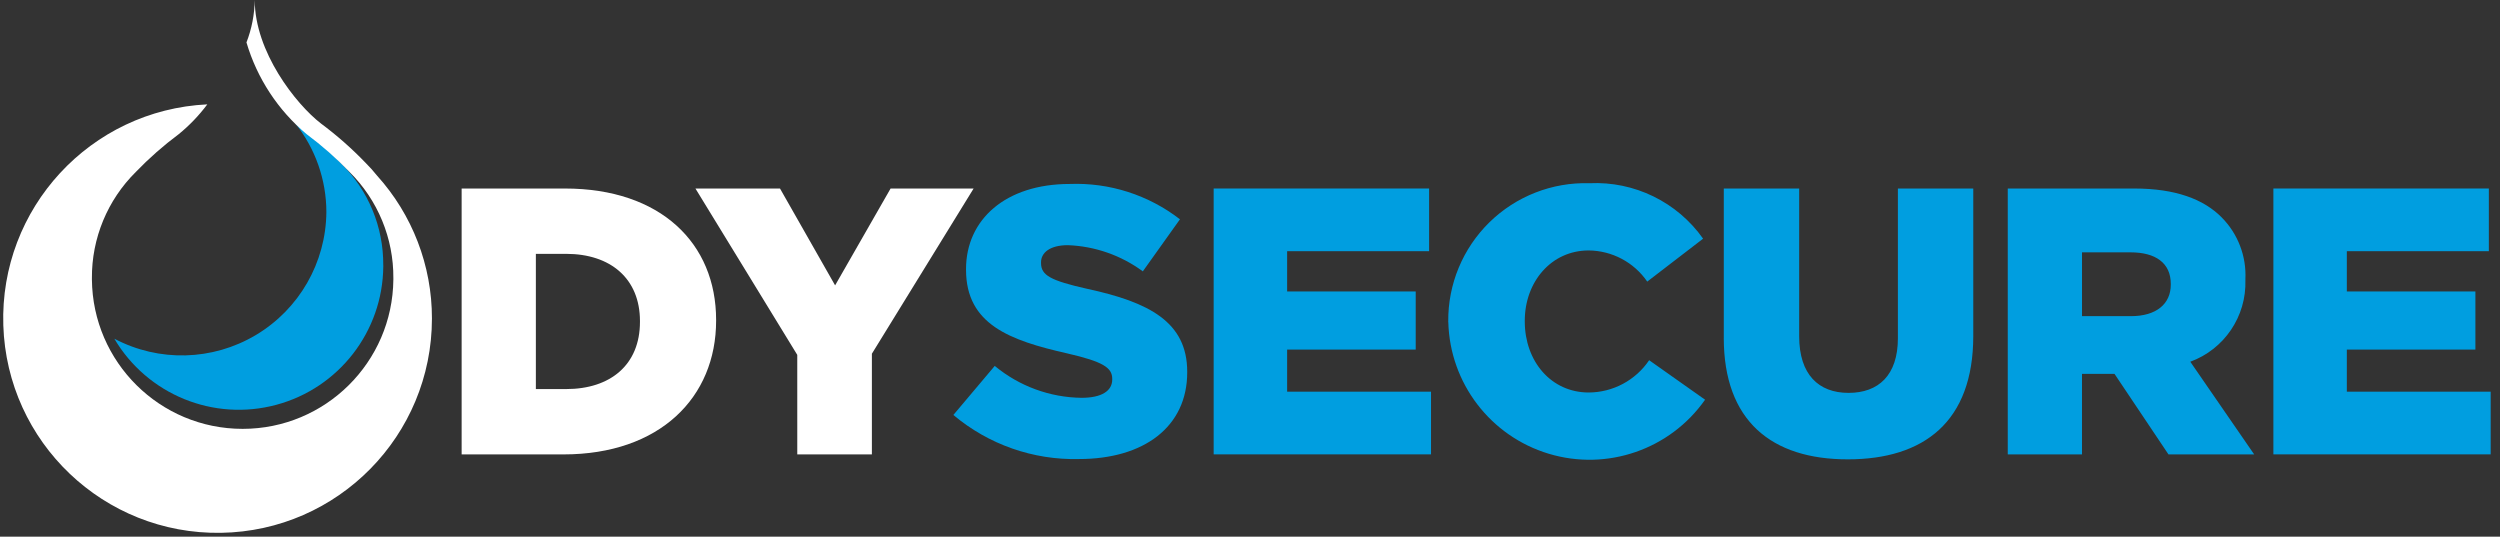
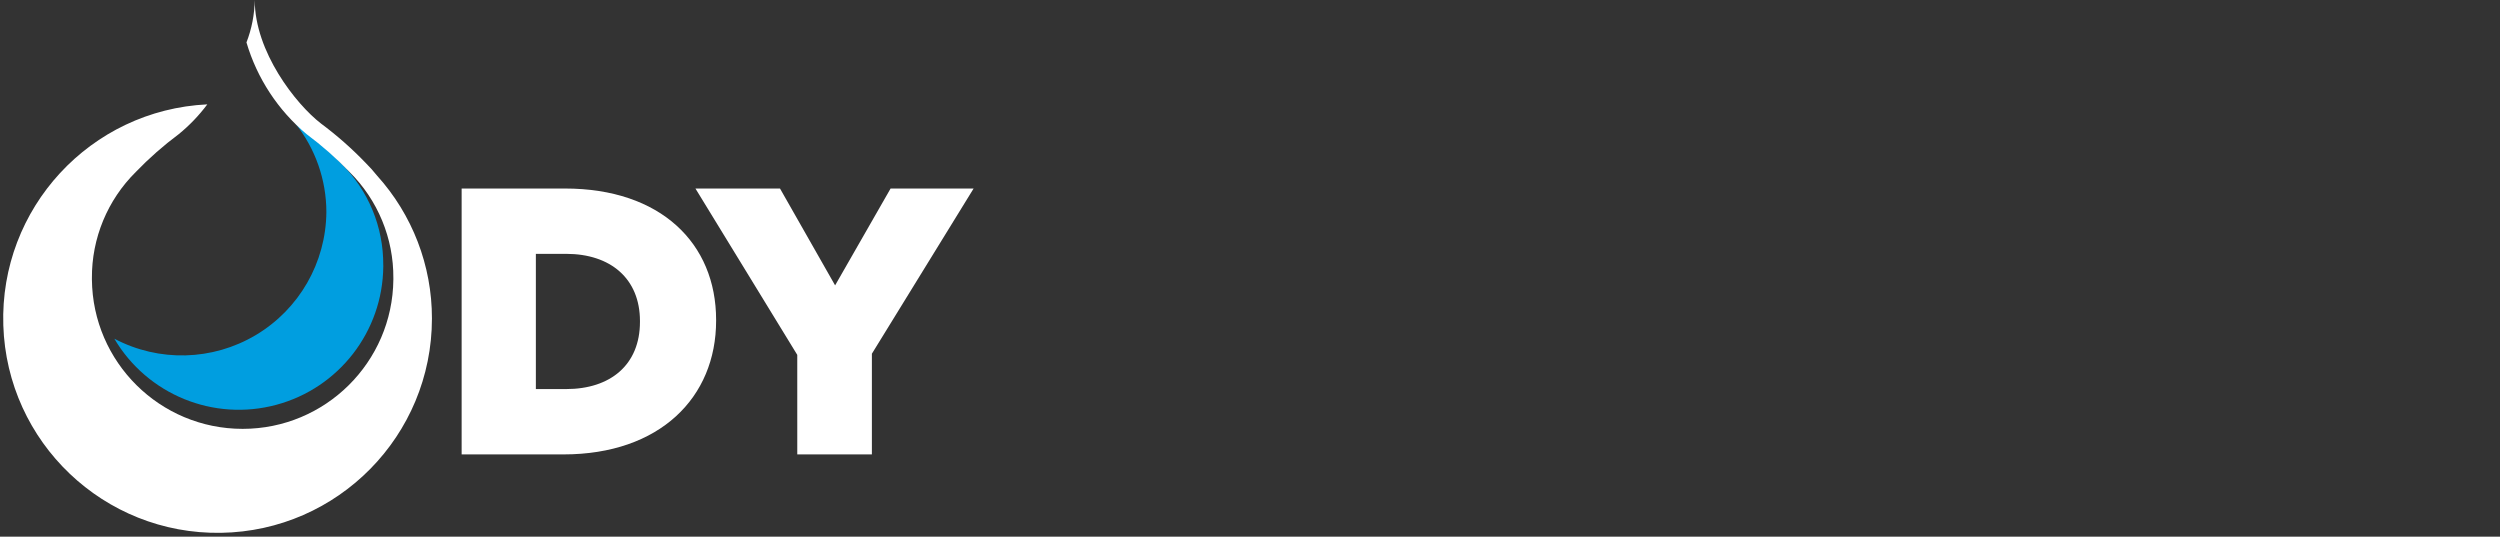
<svg xmlns="http://www.w3.org/2000/svg" width="191" height="41" viewBox="0 0 191 41">
  <rect x="0" y="0" width="191" height="41" fill="#333333" stroke="none" />
  <g fill="none" transform="translate(.244)">
    <path fill="#FFF" d="M43.006,29.725 C46.398,29.725 48.649,27.868 48.649,24.589 L48.649,24.531 C48.649,21.281 46.398,19.394 43.006,19.394 L40.696,19.394 L40.696,29.725 L43.006,29.725 Z M35.025,14.403 L42.919,14.403 C50.228,14.403 54.467,18.582 54.467,24.444 L54.467,24.502 C54.467,30.365 50.167,34.717 42.802,34.717 L35.025,34.717 L35.025,14.403 Z" />
    <polygon fill="#FFF" points="60.667 27.113 52.887 14.402 59.348 14.402 63.558 21.802 67.797 14.402 74.141 14.402 66.368 27.024 66.368 34.714 60.668 34.714" />
-     <path fill="#009EE0" d="M72.597,31.699 L75.755,27.955 C77.622,29.504 79.965,30.365 82.391,30.393 C83.912,30.393 84.73,29.87 84.73,29 L84.73,28.942 C84.73,28.1 84.058,27.635 81.28,26.997 C76.924,26.01 73.561,24.792 73.561,20.613 L73.561,20.555 C73.561,16.782 76.573,14.055 81.484,14.055 C84.521,13.939 87.501,14.895 89.904,16.755 L87.068,20.731 C85.402,19.505 83.406,18.808 81.338,18.731 C79.964,18.731 79.291,19.312 79.291,20.038 L79.291,20.096 C79.291,21.024 79.991,21.431 82.829,22.069 C87.536,23.085 90.459,24.594 90.459,28.396 L90.459,28.454 C90.459,32.604 87.159,35.071 82.186,35.071 C78.686,35.156 75.276,33.959 72.596,31.705" />
-     <polygon fill="#009EE0" points="92.48 14.402 108.94 14.402 108.94 19.191 98.093 19.191 98.093 22.268 107.916 22.268 107.916 26.708 98.093 26.708 98.093 29.924 109.086 29.924 109.086 34.713 92.48 34.713" />
-     <path fill="#009EE0" d="M110.402 24.618L110.402 24.56C110.377 21.712 111.513 18.976 113.549 16.983 115.584 14.991 118.343 13.913 121.19 13.998 124.618 13.834 127.893 15.432 129.873 18.235L125.605 21.514C124.591 20.039 122.922 19.151 121.132 19.134 118.267 19.134 116.249 21.542 116.249 24.502L116.249 24.56C116.249 27.607 118.266 29.987 121.132 29.987 122.985 29.98 124.714 29.056 125.751 27.52L130.024 30.538C127.349 34.346 122.533 36.01 118.077 34.665 113.621 33.321 110.529 29.271 110.407 24.618M131.454 25.808L131.454 14.403 137.213 14.403 137.213 25.692C137.213 28.623 138.704 30.016 140.984 30.016 143.264 30.016 144.755 28.681 144.755 25.838L144.755 14.403 150.514 14.403 150.514 25.663C150.514 32.222 146.743 35.094 140.924 35.094 135.105 35.094 131.452 32.163 131.452 25.808M162.563 24.154C164.492 24.154 165.604 23.226 165.604 21.745L165.604 21.687C165.604 20.087 164.435 19.279 162.534 19.279L158.821 19.279 158.821 24.154 162.563 24.154zM153.149 14.403L162.826 14.403C165.954 14.403 168.118 15.216 169.492 16.609 170.734 17.861 171.392 19.578 171.304 21.339L171.304 21.397C171.393 24.167 169.696 26.682 167.094 27.636L171.976 34.717 165.427 34.717 161.305 28.565 158.82 28.565 158.82 34.717 153.149 34.717 153.149 14.403z" />
-     <polygon fill="#009EE0" points="173.443 14.402 189.903 14.402 189.903 19.191 179.054 19.191 179.054 22.268 188.877 22.268 188.877 26.708 179.054 26.708 179.054 29.924 190.043 29.924 190.043 34.713 173.443 34.713" />
    <path fill="#009EE0" d="M29.037,20.263 C29.058,17.345 27.899,14.543 25.823,12.493 C24.857,11.487 23.808,10.565 22.688,9.734 C22.566,9.634 22.436,9.534 22.303,9.412 C23.849,11.341 24.691,13.74 24.691,16.212 C24.656,20.065 22.615,23.621 19.306,25.595 C15.997,27.569 11.898,27.676 8.491,25.877 C11.012,30.149 16.072,32.216 20.862,30.929 C25.653,29.643 28.997,25.32 29.039,20.36 C29.039,20.328 29.039,20.3 29.039,20.267" />
    <path fill="#FFF" d="M28.556,13.41 C28.282,13.066 27.988,12.738 27.675,12.429 C26.628,11.341 25.493,10.341 24.281,9.439 C22.356,7.953 19.218,3.952 19.218,0 C19.201,1.11 18.987,2.207 18.586,3.242 C19.395,5.982 20.995,8.421 23.186,10.254 C24.353,11.123 25.447,12.087 26.456,13.135 C28.622,15.28 29.831,18.208 29.809,21.256 C29.809,21.287 29.809,21.32 29.809,21.356 C29.75,27.674 24.612,32.765 18.294,32.765 C11.975,32.765 6.837,27.674 6.778,21.356 C6.778,21.325 6.778,21.291 6.778,21.256 C6.756,18.207 7.967,15.279 10.135,13.135 C11.145,12.087 12.239,11.123 13.407,10.254 C14.227,9.586 14.961,8.82 15.595,7.973 C6.662,8.401 -0.277,15.916 0.009,24.855 C0.294,33.794 7.698,40.852 16.641,40.708 C25.583,40.565 32.757,33.274 32.756,24.33 C32.761,20.295 31.264,16.402 28.556,13.41" />
  </g>
</svg>